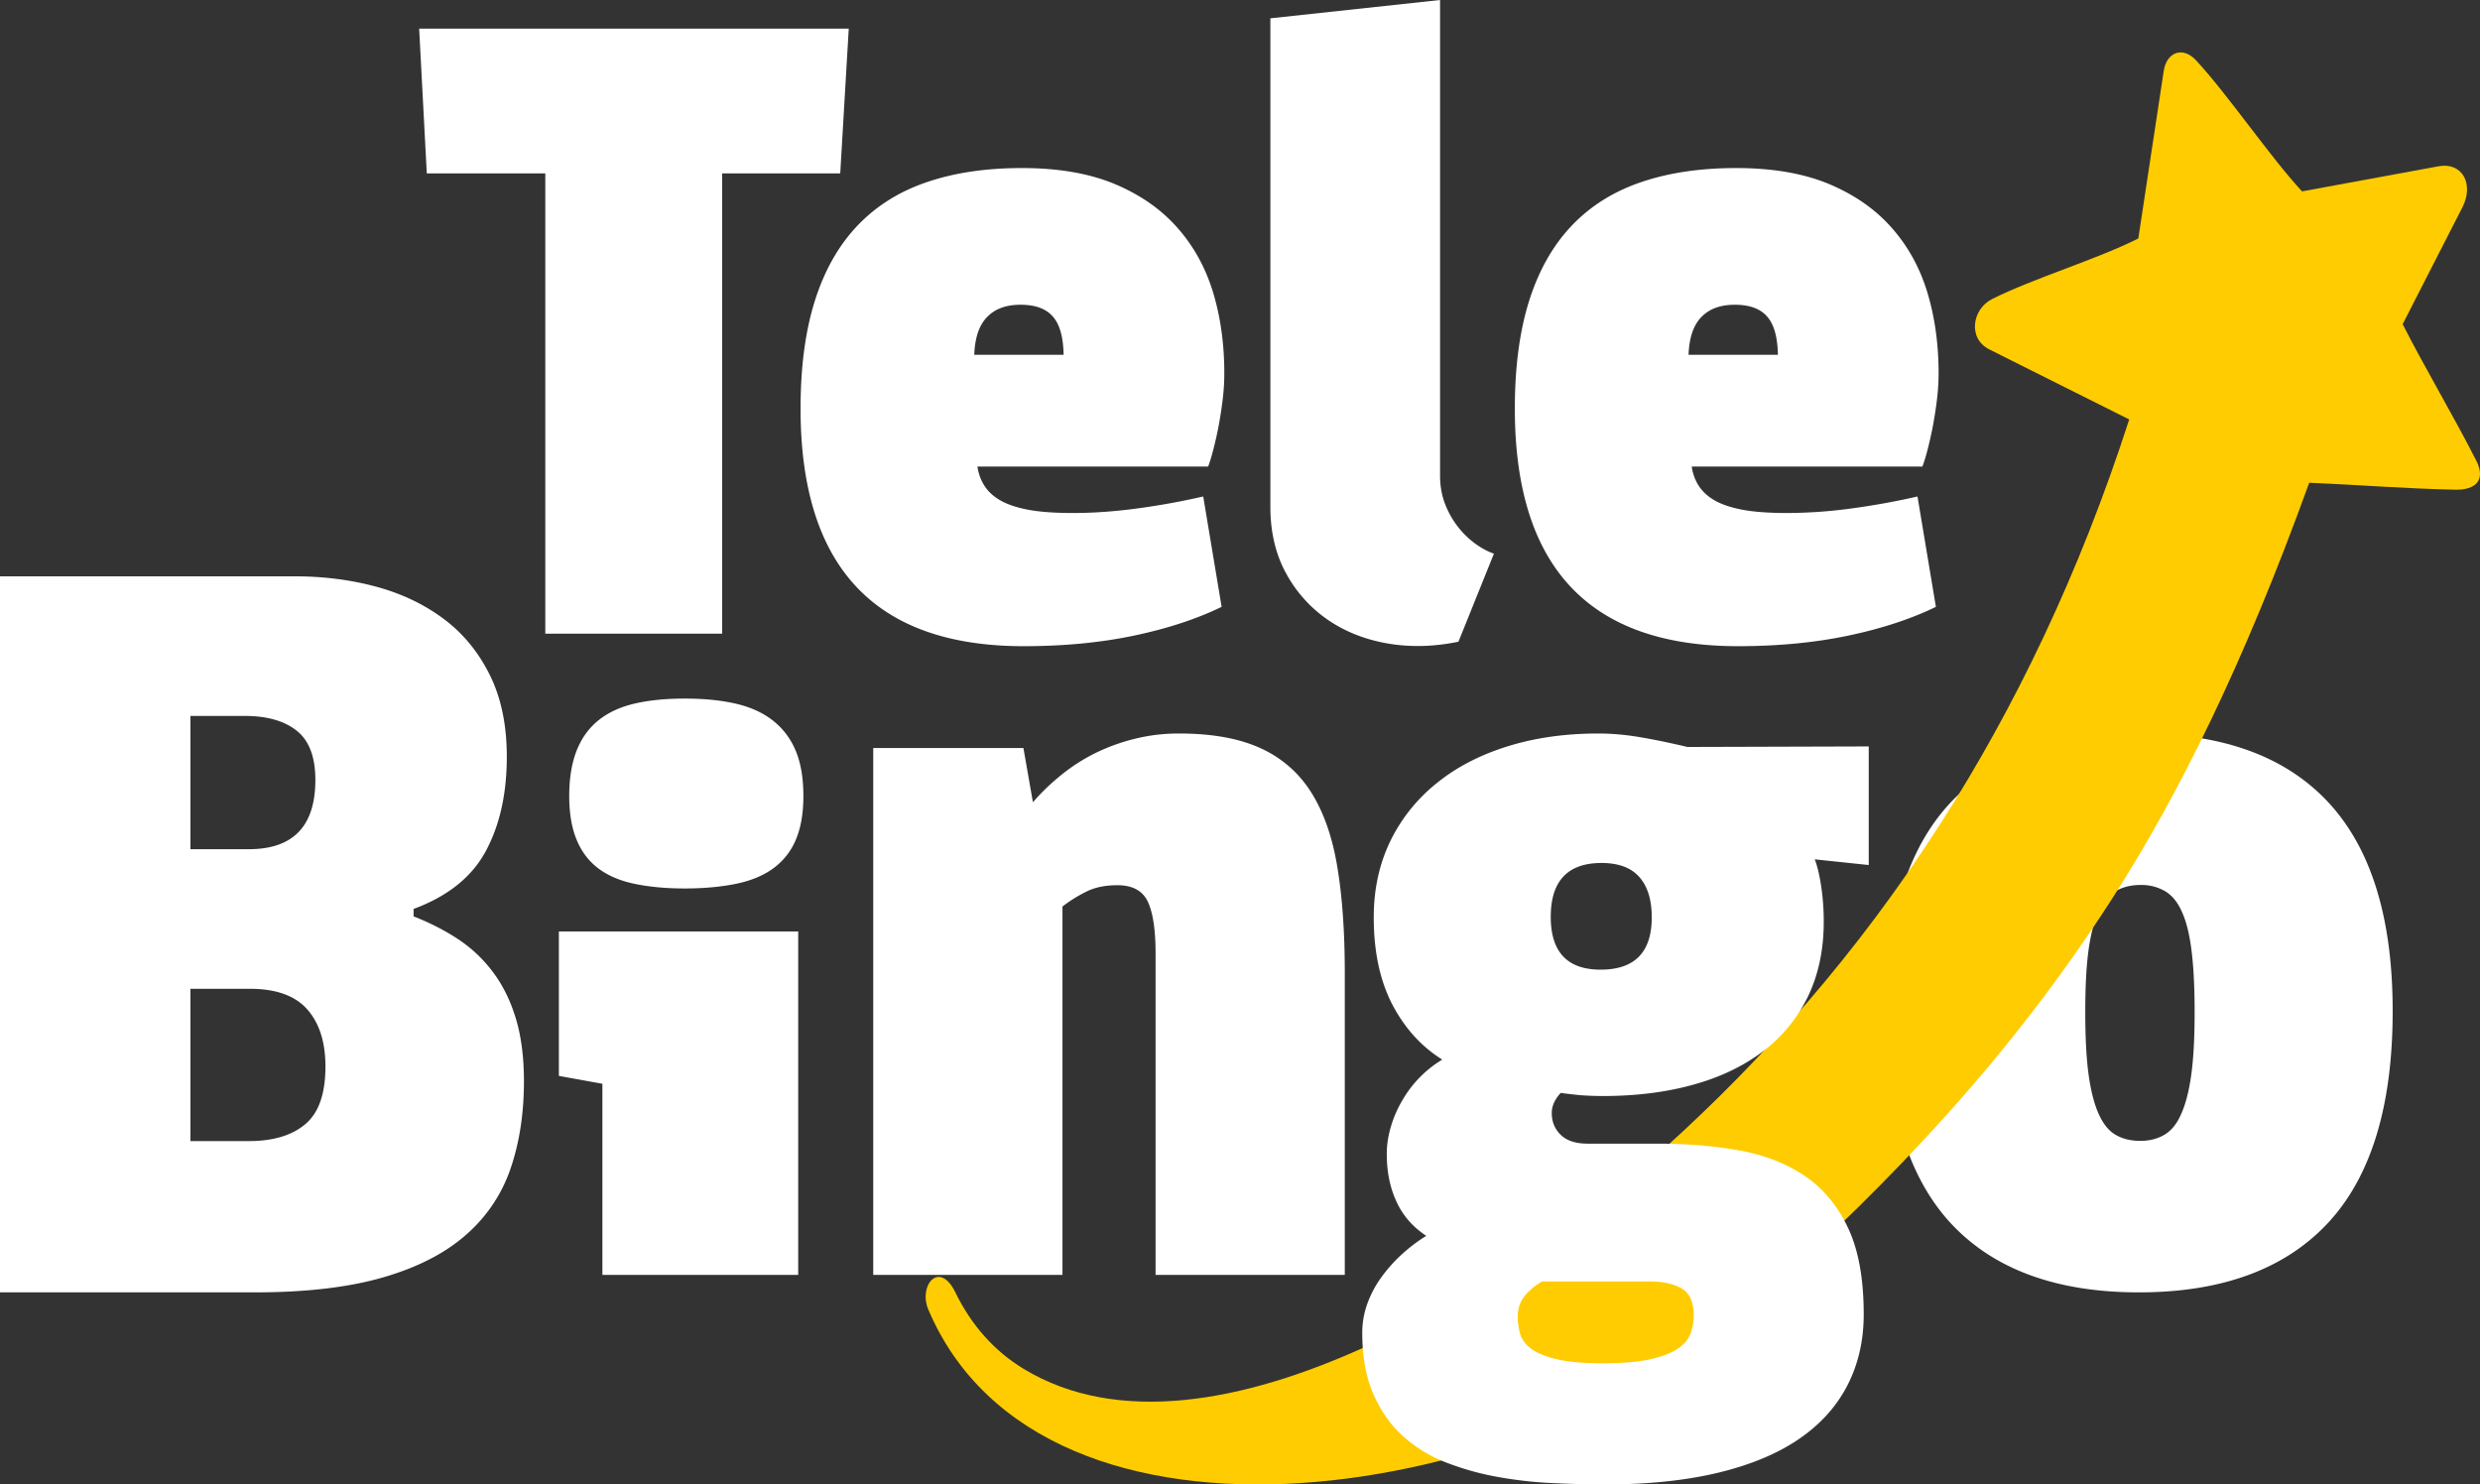
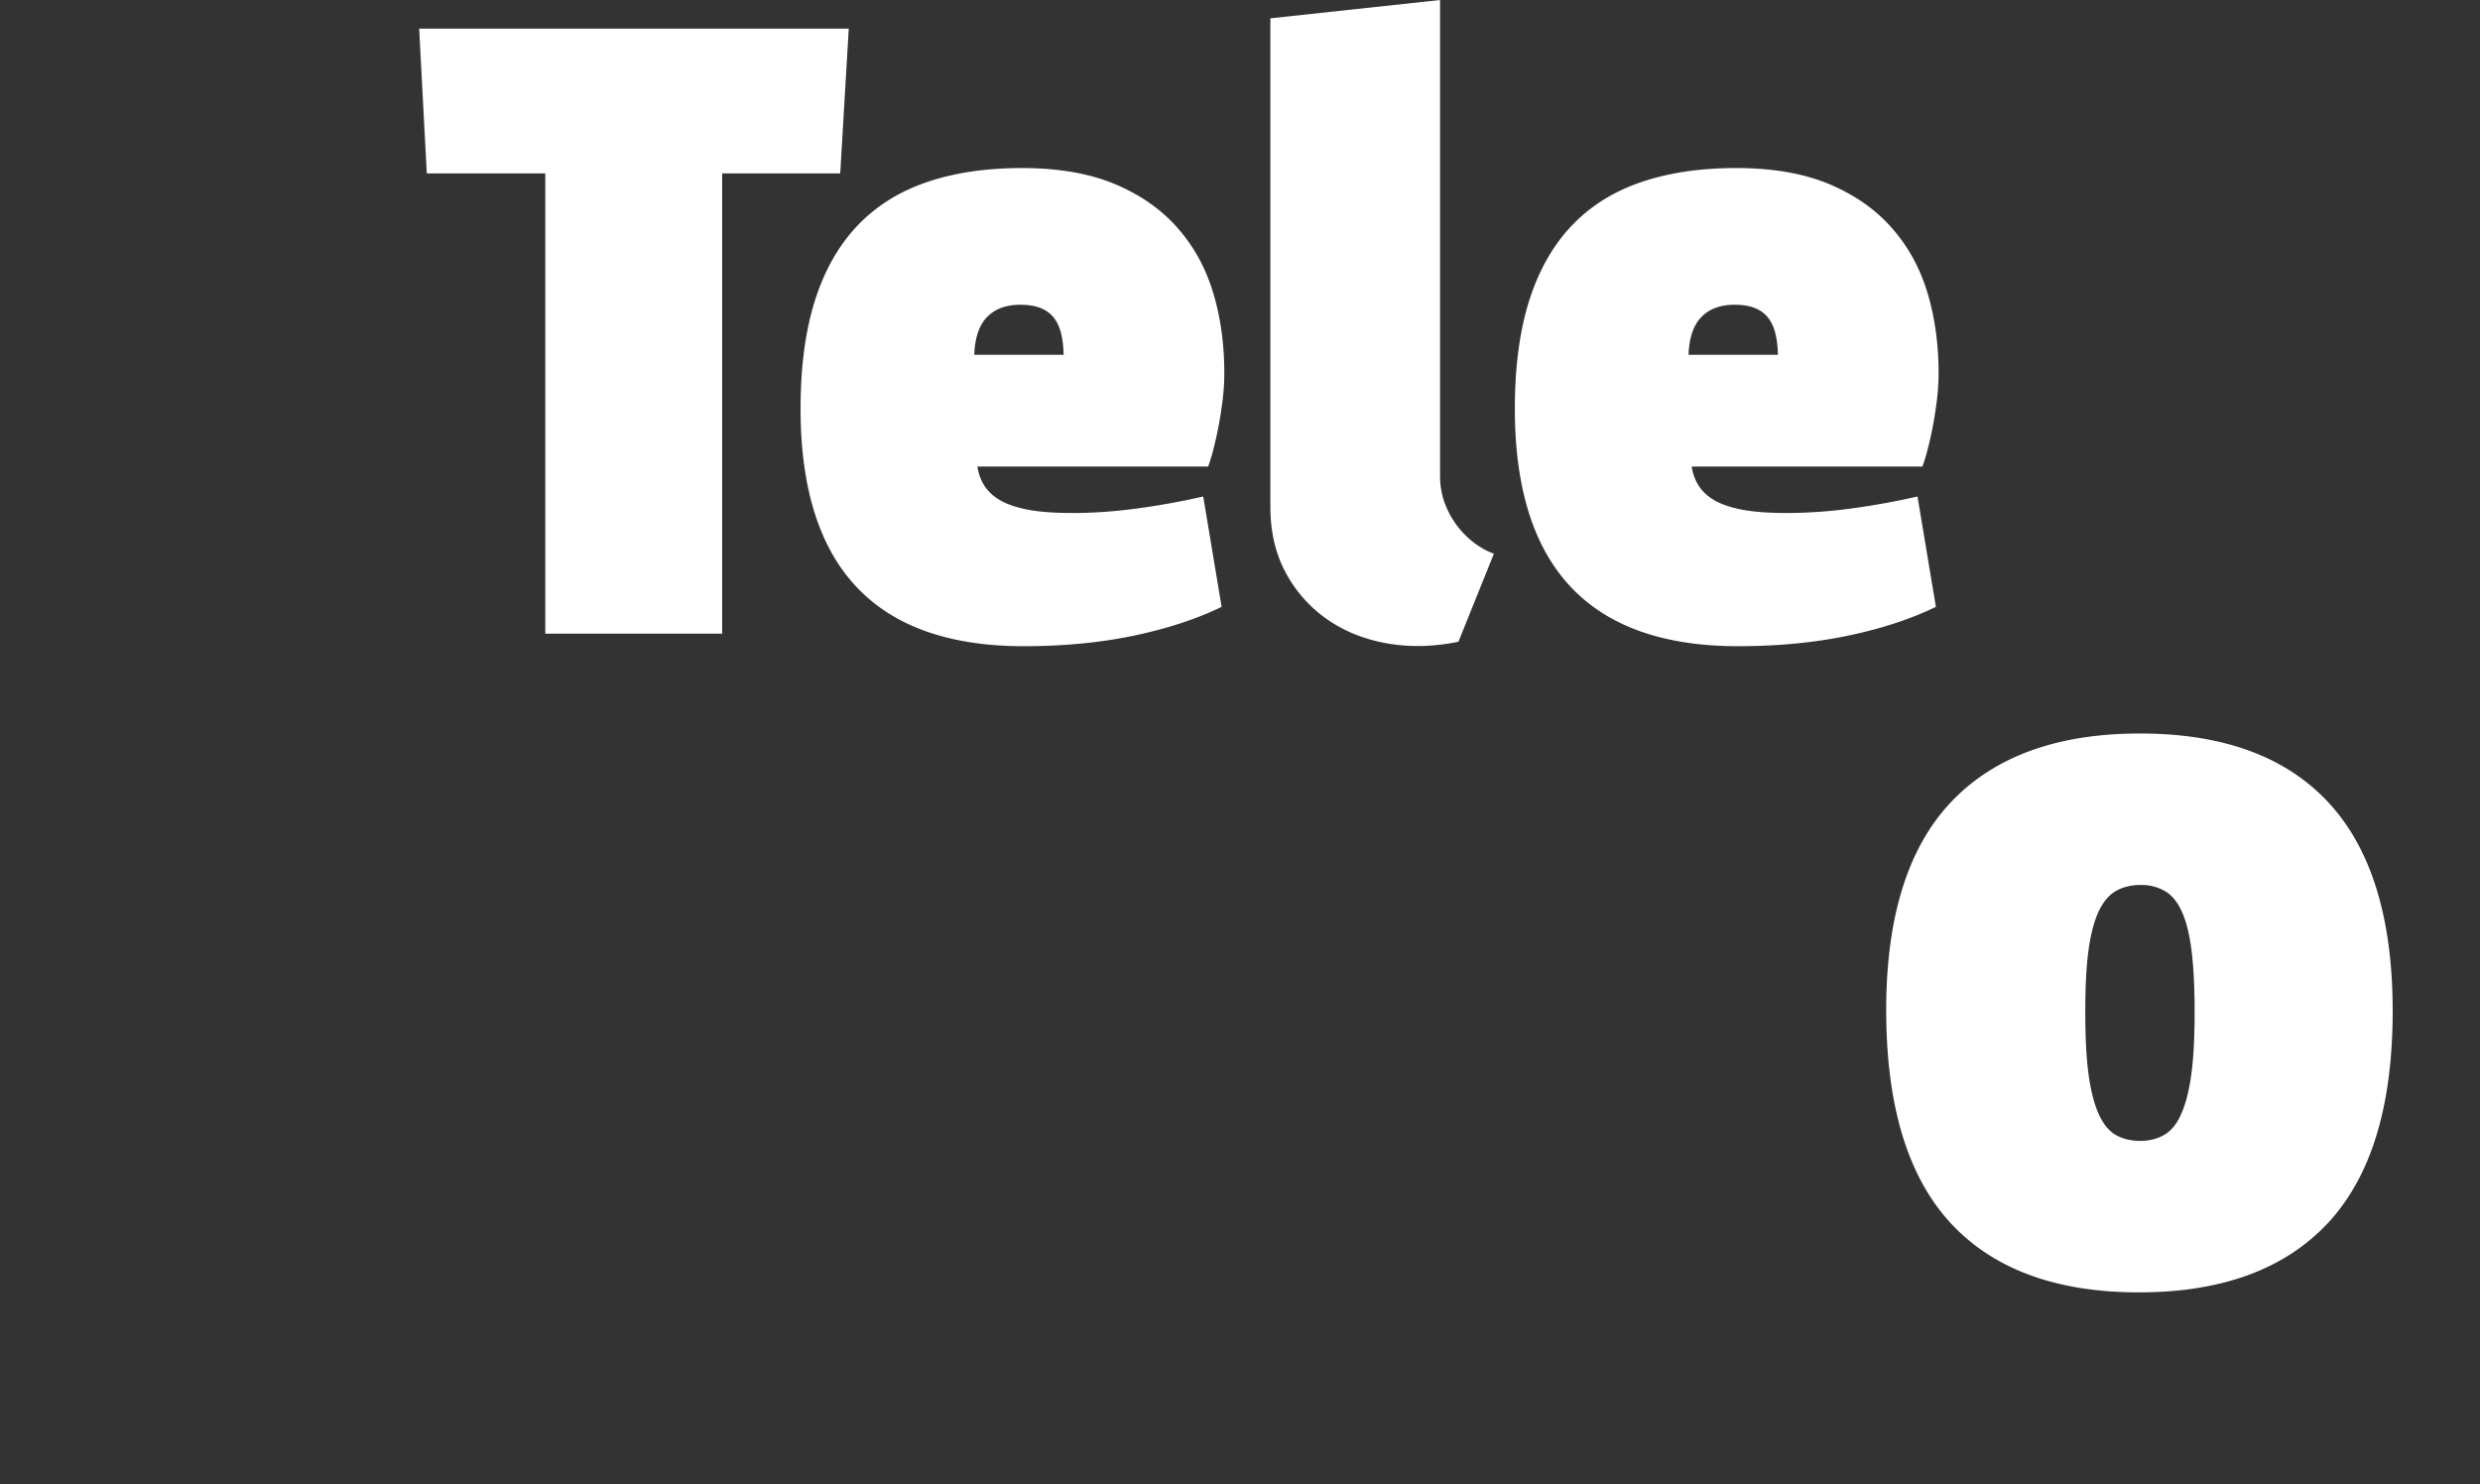
<svg xmlns="http://www.w3.org/2000/svg" width="142" height="85">
  <rect width="100%" height="100%" fill="#333333" stroke="none" />
  <g fill="none" fill-rule="evenodd">
    <path d="M24.437 9.929L24 1.639h24.598l-.488 8.29h-6.76v26.354H31.223V9.93h-6.786zM61.44 29.374c1.148 0 2.364-.085 3.64-.256a41.8 41.8 0 0 0 3.814-.69l1.054 6.32c-1.44.7-3.11 1.245-5.013 1.646-1.902.4-4.01.606-6.323.606-8.516 0-12.773-4.538-12.773-13.605 0-2.387.273-4.443.822-6.183.549-1.731 1.362-3.165 2.433-4.29 1.072-1.126 2.39-1.954 3.966-2.49 1.578-.539 3.393-.81 5.45-.81 2.056 0 3.812.297 5.269.894 1.456.606 2.656 1.425 3.598 2.482.942 1.05 1.637 2.294 2.074 3.72.436 1.432.65 2.984.65 4.656 0 .511-.033 1.04-.102 1.578a23.406 23.406 0 0 1-.24 1.527c-.094.477-.198.92-.3 1.314a9.47 9.47 0 0 1-.282.92H55.965c.07.453.223.853.454 1.177.232.334.557.606.978.828.418.213.959.383 1.618.495.66.11 1.466.161 2.425.161zm-.54-9.058c-.017-1.015-.222-1.748-.617-2.191-.393-.452-1.01-.675-1.85-.675-.823 0-1.457.231-1.91.7-.455.46-.704 1.186-.738 2.166H60.9zm22.609 16.428c-1.405.29-2.75.324-4.044.103-1.294-.223-2.442-.675-3.436-1.357a7.644 7.644 0 0 1-2.39-2.66c-.6-1.093-.9-2.364-.9-3.813V1.049L82.455 0v27.225c0 .614.103 1.169.3 1.664a5.06 5.06 0 0 0 1.73 2.252c.36.255.711.442 1.054.562l-2.03 5.04zm18.83-7.37a27.58 27.58 0 0 0 3.64-.256 41.88 41.88 0 0 0 3.813-.69l1.054 6.32c-1.439.7-3.11 1.245-5.013 1.646-1.901.4-4.01.606-6.323.606-8.515 0-12.773-4.538-12.773-13.605 0-2.387.274-4.443.822-6.183.55-1.731 1.363-3.165 2.434-4.29 1.07-1.126 2.39-1.954 3.966-2.49 1.577-.539 3.393-.81 5.45-.81 2.055 0 3.811.297 5.268.894 1.456.606 2.656 1.425 3.598 2.482.943 1.05 1.637 2.294 2.074 3.72.436 1.432.651 2.984.651 4.656 0 .511-.034 1.04-.103 1.578a22.745 22.745 0 0 1-.24 1.527c-.094.477-.197.92-.3 1.314a9.388 9.388 0 0 1-.282.92H96.863c.07.453.224.853.455 1.177.232.334.557.606.977.828.419.213.96.383 1.619.495.66.11 1.465.161 2.425.161zm-.54-9.058c-.018-1.015-.223-1.748-.617-2.191-.394-.452-1.01-.675-1.851-.675-.822 0-1.456.231-1.91.7-.454.46-.703 1.186-.737 2.166h5.114zM108 57.83c0-5.324 1.24-9.291 3.721-11.913 2.481-2.611 6.083-3.917 10.81-3.917 4.762 0 8.366 1.325 10.808 3.967 2.44 2.641 3.661 6.619 3.661 11.923 0 5.433-1.23 9.47-3.701 12.133-2.472 2.65-6.084 3.977-10.829 3.977-4.745 0-8.338-1.327-10.79-3.977-2.45-2.662-3.68-6.72-3.68-12.193zm17.66.12c0-1.417-.06-2.592-.178-3.529-.117-.938-.304-1.686-.56-2.234-.246-.548-.571-.936-.965-1.165a2.695 2.695 0 0 0-1.378-.35c-.532 0-1.005.11-1.398.33-.403.219-.738.607-1.005 1.165-.265.559-.462 1.306-.59 2.234-.128.927-.187 2.113-.187 3.548 0 1.426.059 2.613.187 3.56.128.946.325 1.705.58 2.273.257.568.571.966.966 1.195.393.23.866.349 1.417.349.522 0 .984-.119 1.378-.349.395-.229.72-.627.965-1.195.256-.568.452-1.327.58-2.274.129-.946.188-2.133.188-3.559z" fill="#FFF" />
-     <path d="M125.741 3.453c1.816 1.957 4.252 5.547 6.07 7.505 2.607-.48 5.216-.961 7.82-1.438 1.372-.249 2.034 1.034 1.365 2.343-1.14 2.233-2.282 4.466-3.424 6.7 1.284 2.526 2.936 5.29 4.213 7.81.568 1.122-.042 1.69-1.198 1.667-2.804-.056-5.578-.282-8.366-.397-3.734 10.333-7.465 17.884-11.332 23.887-5.913 9.18-12.711 16.193-19.798 22.58-13.57 12.23-41.379 16.299-47.936.878-.591-1.39.638-2.855 1.544-.993.94 1.93 2.267 3.383 3.892 4.372 10.82 6.591 28.92-5.596 36.743-12.647 5.625-5.07 11.042-11.164 15.8-18.6 4.211-6.577 7.908-14.206 10.781-23.103l-8.005-4.007c-1.265-.634-.977-2.314.146-2.883 2.309-1.167 6.068-2.3 8.38-3.473.396-2.584 1.068-7.017 1.456-9.597.159-1.054 1.074-1.437 1.85-.604" fill="#FECC00" />
-     <path d="M0 33h16.875c1.615 0 3.163.192 4.635.585 1.47.394 2.76 1.009 3.874 1.837 1.116.827 2 1.897 2.653 3.21.655 1.312.982 2.876.982 4.693 0 2.1-.394 3.897-1.193 5.39-.797 1.494-2.182 2.604-4.144 3.33v.426c.924.363 1.78.796 2.558 1.311a7.977 7.977 0 0 1 2 1.898c.558.746.99 1.625 1.298 2.645.308 1.018.462 2.22.462 3.593 0 1.817-.25 3.462-.75 4.946a8.774 8.774 0 0 1-2.539 3.816c-1.192 1.06-2.769 1.877-4.741 2.452-1.97.575-4.432.868-7.374.868H0V33zm10.904 23.618v8.72h3.346c1.384 0 2.461-.32 3.231-.968.768-.645 1.153-1.746 1.153-3.3 0-1.393-.346-2.483-1.038-3.27-.693-.787-1.788-1.182-3.289-1.182h-3.403zm0-15.624v7.63h3.346c2.539 0 3.807-1.322 3.807-3.966 0-1.313-.355-2.252-1.067-2.817-.711-.565-1.702-.847-2.97-.847h-3.116zM34.492 73V62.056L32 61.605v-8.27h13.704V73H34.492zm-1.9-27.414c0-1.041.15-1.92.435-2.632.287-.71.702-1.282 1.256-1.722.555-.442 1.246-.76 2.077-.95.83-.191 1.78-.282 2.847-.282 1.068 0 2.027.09 2.877.281.85.19 1.563.51 2.136.95a4.245 4.245 0 0 1 1.326 1.723c.306.711.454 1.59.454 2.632 0 1.002-.148 1.842-.444 2.523a3.852 3.852 0 0 1-1.307 1.632c-.572.41-1.284.7-2.135.871-.85.17-1.82.261-2.907.261-1.068 0-2.016-.09-2.847-.26-.831-.171-1.522-.46-2.077-.872-.554-.41-.969-.95-1.256-1.632-.286-.681-.434-1.521-.434-2.523zM60.835 73H50V42.832h8.599l.544 3.105c.46-.536.985-1.042 1.567-1.518a10.6 10.6 0 0 1 1.93-1.26 11.282 11.282 0 0 1 2.284-.843 10.371 10.371 0 0 1 2.59-.316c1.872 0 3.42.277 4.642.832a6.63 6.63 0 0 1 2.915 2.529c.716 1.131 1.213 2.55 1.499 4.264.287 1.717.43 3.749.43 6.09V73H66.166V54.604c0-1.338-.144-2.33-.44-2.966-.296-.634-.88-.951-1.74-.951-.668 0-1.231.11-1.7.327a8.09 8.09 0 0 0-1.451.892V73zM78 76.32c0-.573.096-1.126.287-1.66a6.06 6.06 0 0 1 .792-1.503c.334-.464.716-.9 1.154-1.304.44-.406.917-.771 1.432-1.088-.774-.514-1.346-1.167-1.708-1.967-.372-.801-.553-1.71-.553-2.738 0-.494.076-.998.228-1.522a6.57 6.57 0 0 1 .64-1.493 6.52 6.52 0 0 1 2.309-2.373c-1.203-.751-2.156-1.809-2.863-3.162-.706-1.365-1.06-3.025-1.06-4.982 0-1.612.316-3.056.946-4.36a9.637 9.637 0 0 1 2.643-3.311c1.126-.92 2.481-1.623 4.056-2.116 1.574-.494 3.31-.741 5.21-.741.764 0 1.536.069 2.31.197.772.128 1.706.316 2.795.574L107 42.74v6.791l-3.092-.326c.153.395.277.919.372 1.562a13.6 13.6 0 0 1 .144 2.006c0 1.621-.306 3.055-.916 4.31a8.631 8.631 0 0 1-2.586 3.134c-1.117.84-2.443 1.473-3.989 1.897-1.536.426-3.254.643-5.143.643-.487 0-.936-.02-1.327-.049-.39-.04-.753-.08-1.097-.129a2.071 2.071 0 0 0-.373.534 1.424 1.424 0 0 0-.142.623c0 .494.172.91.515 1.246.344.335.86.503 1.546.503h4.036c1.66 0 3.207.129 4.638.387 1.43.256 2.681.74 3.74 1.453 1.06.711 1.89 1.709 2.49 2.984.602 1.276.897 2.927.897 4.953 0 1.503-.314 2.856-.934 4.063-.621 1.206-1.546 2.234-2.777 3.074-1.23.84-2.777 1.483-4.628 1.928-1.852.445-4.017.672-6.508.672-.954 0-1.956-.03-3.006-.08a23.65 23.65 0 0 1-3.13-.356 15.914 15.914 0 0 1-2.949-.83 7.884 7.884 0 0 1-2.462-1.512c-.705-.642-1.268-1.443-1.689-2.412-.42-.96-.63-2.125-.63-3.49zm8.903-.919c0 .317.049.643.134.959.087.316.287.604.612.85.323.248.81.456 1.468.614.65.158 1.537.237 2.663.237 1.116 0 2.013-.079 2.69-.227.678-.149 1.203-.346 1.575-.594.373-.247.62-.534.745-.87.123-.326.19-.682.19-1.057 0-.752-.228-1.266-.686-1.533-.459-.267-1.069-.405-1.843-.405h-6.145c-.42.237-.754.515-1.01.84-.259.316-.393.712-.393 1.186zm1.89-22.904c0 2.017.955 3.025 2.853 3.025 1.956 0 2.93-.998 2.93-2.994 0-1.01-.238-1.78-.715-2.314-.468-.533-1.194-.801-2.158-.801-1.936 0-2.91 1.029-2.91 3.084z" fill="#FFF" />
  </g>
</svg>